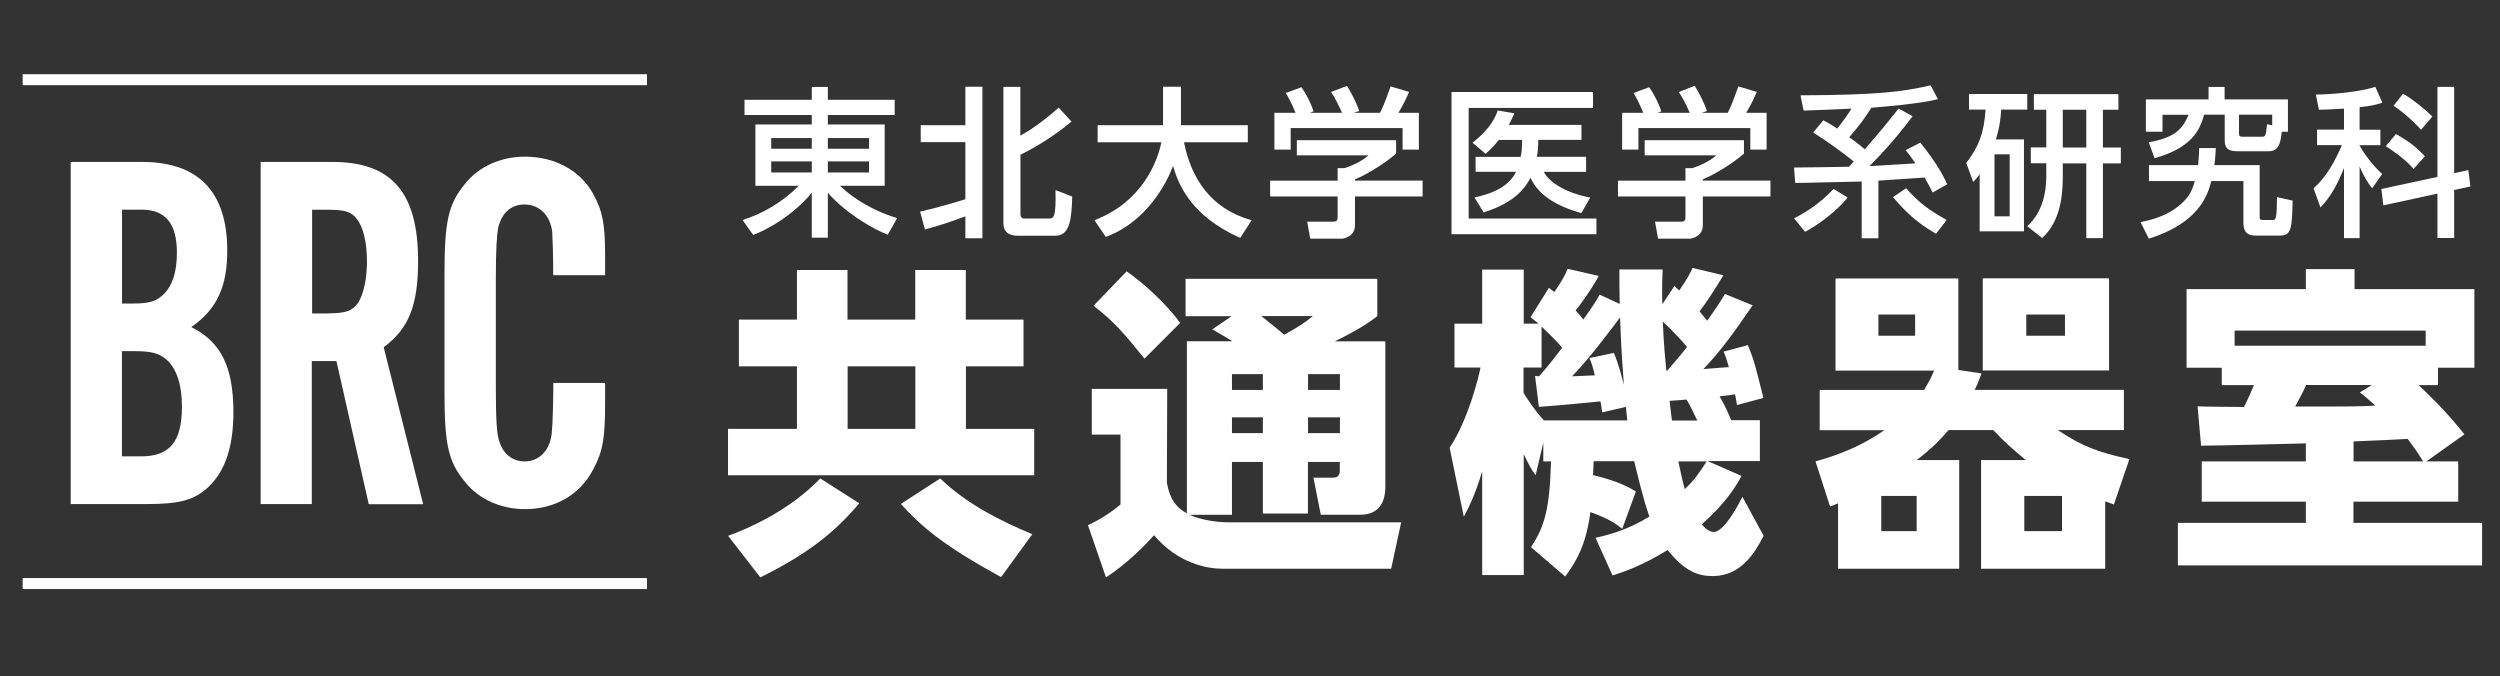
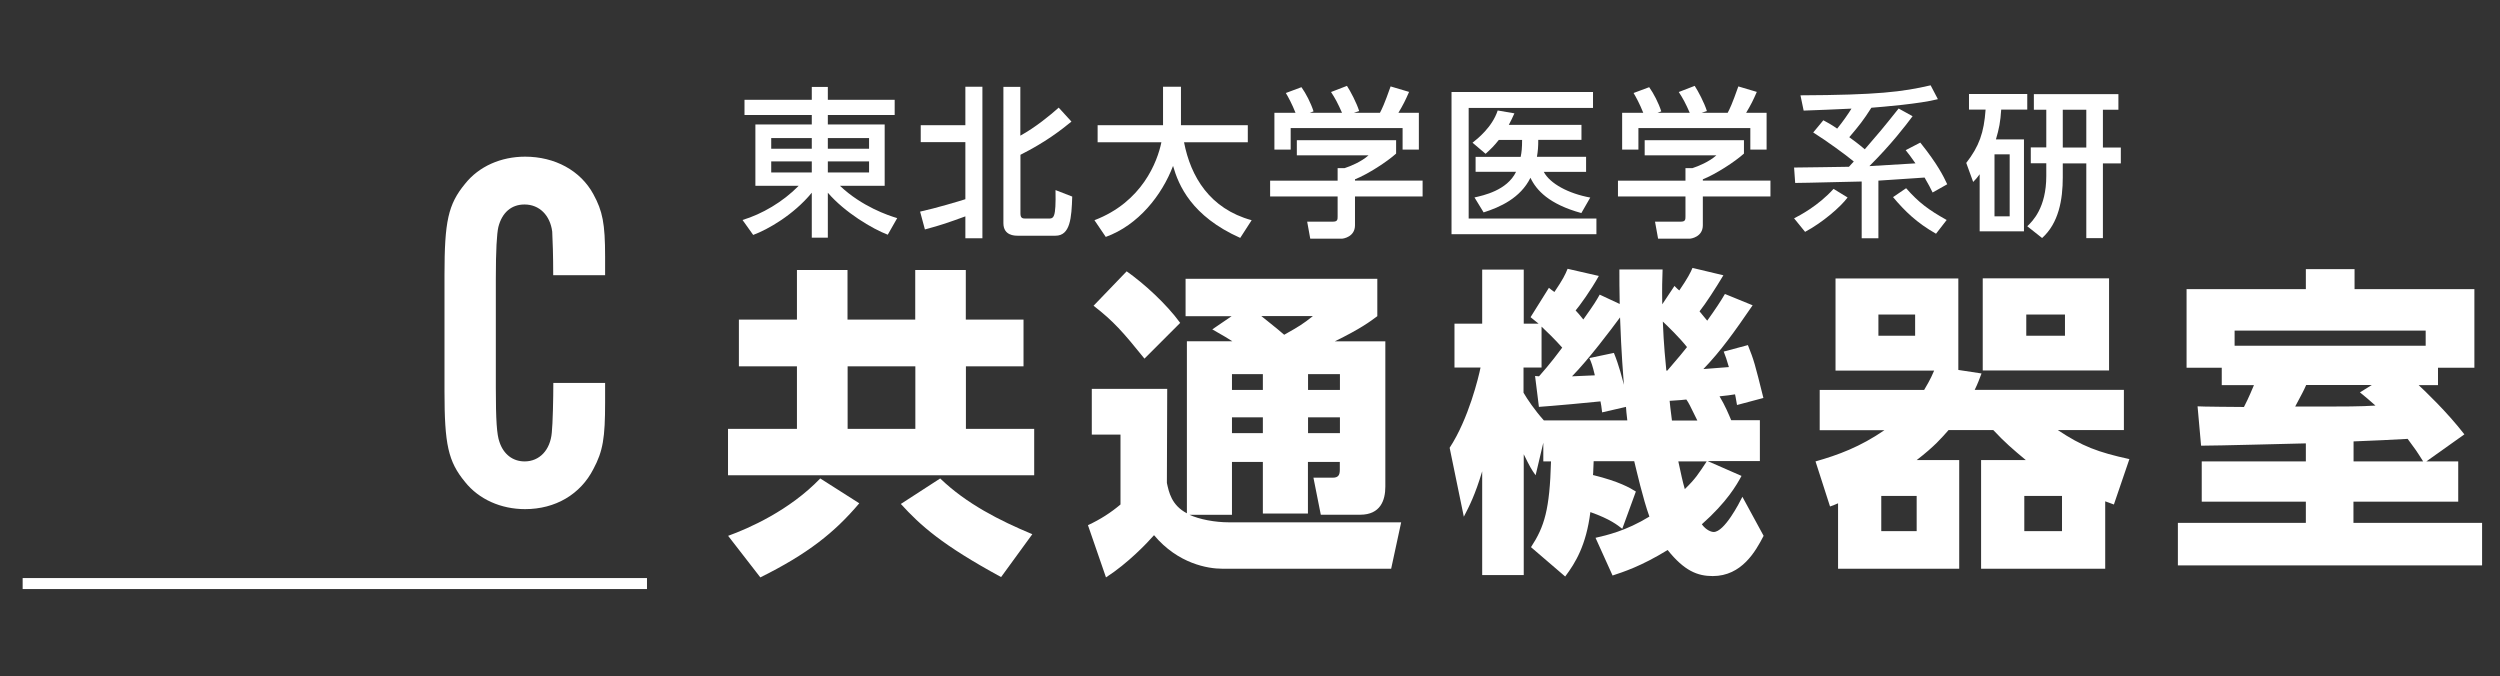
<svg xmlns="http://www.w3.org/2000/svg" id="_レイヤー_1" data-name="レイヤー 1" viewBox="0 0 227.4 61.53">
  <rect x="0" y="0" width="227.4" height="61.53" fill="#333333" stroke="none" />
  <defs>
    <style>
      .cls-1, .cls-2 {
        fill: none;
      }

      .cls-1, .cls-3 {
        stroke-width: 0px;
      }

      .cls-2 {
        stroke: #fff;
        stroke-miterlimit: 10;
      }

      .cls-3 {
        fill: #fff;
      }
    </style>
    <clipPath id="clippath">
      <rect class="cls-1" x="-334.5" y="230" width="511.56" height="799.15" />
    </clipPath>
  </defs>
  <g>
    <path class="cls-3" d="M81.38,10.46h-6.08v.86h5.17v5.58h-4.07c1.99,1.89,4.42,2.71,5.21,2.94l-.86,1.51c-1.41-.54-3.9-2.02-5.45-3.82v4.09h-1.46v-4.09c-1.66,2.02-4,3.35-5.33,3.84l-.97-1.36c1.76-.53,3.66-1.63,5.11-3.11h-3.94v-5.58h5.13v-.86h-6.12v-1.38h6.12v-1.17h1.46v1.17h6.08v1.38ZM70.15,13.53h3.69v-.97h-3.69v.97ZM70.15,15.69h3.69v-1.01h-3.69v1.01ZM75.3,12.56v.97h3.75v-.97h-3.75ZM75.3,14.68v1.01h3.75v-1.01h-3.75Z" />
    <path class="cls-3" d="M83.69,19.25c1.42-.31,3.56-.95,4.12-1.13v-5.19h-4.06v-1.54h4.06v-3.5h1.55v13.78h-1.55v-1.99c-1.57.57-2.15.78-3.68,1.19l-.44-1.63ZM91.26,7.9h1.55v4.44c1.38-.76,2.71-1.85,3.49-2.55l1.16,1.27c-.97.79-2.34,1.86-4.64,3.02v5.35c0,.45.23.45.51.45h2.01c.51,0,.72,0,.67-2.59l1.52.59c-.06,1.95-.18,3.56-1.52,3.56h-3.44c-.26,0-1.3,0-1.3-1.14V7.9Z" />
    <path class="cls-3" d="M99.55,20.03c4.35-1.66,5.73-5.33,6.09-7.09h-5.8v-1.55h5.95v-3.5h1.63v3.5h6.08v1.55h-5.8c.6,3.12,2.34,6.05,6.15,7.09l-1.04,1.61c-4.44-1.98-5.61-4.8-6.11-6.55-1.01,2.67-3.16,5.39-6.12,6.46l-1.03-1.52Z" />
    <path class="cls-3" d="M126.99,12.75v1.22c-.83.75-2.58,1.88-3.74,2.34v.12h6.15v1.44h-6.15v2.62c0,1.05-1.05,1.22-1.2,1.22h-2.87l-.28-1.55h2.36c.41,0,.41-.21.41-.47v-1.82h-6.14v-1.44h6.14v-1.14h.64c.5-.16,1.51-.57,2.17-1.16h-6.52v-1.38h9.02ZM117.84,10.26c-.31-.79-.67-1.45-.88-1.8l1.42-.53c.4.56.85,1.42,1.1,2.2l-.34.13h2.93c-.37-.85-.64-1.35-1-1.89l1.45-.56c.31.47.88,1.55,1.11,2.29l-.48.16h2.37c.18-.34.4-.78.97-2.4l1.68.5c-.34.78-.53,1.16-.97,1.9h1.86v3.35h-1.48v-1.96h-10.18v1.96h-1.48v-3.35h1.9Z" />
    <path class="cls-3" d="M144.9,8.37v1.45h-11.31v10.06h11.62v1.42h-13.18v-12.93h12.88ZM144.27,14.27v1.36h-3.85c.57,1.08,2.26,1.98,4.23,2.34l-.81,1.41c-2.94-.81-4.09-2.07-4.63-3.21-.91,1.85-2.78,2.68-4.26,3.15l-.83-1.36c.79-.18,2.96-.63,3.78-2.33h-3.68v-1.36h4.1c.09-.44.13-.81.13-1.54h-2.12c-.42.53-.7.81-1.2,1.26l-1.19-1.01c.44-.34,1.8-1.42,2.29-2.93l1.52.26c-.19.42-.29.64-.51,1.05h6.61v1.36h-3.93c0,.64-.03,1.01-.12,1.54h4.47Z" />
    <path class="cls-3" d="M158.63,12.75v1.22c-.83.75-2.58,1.88-3.74,2.34v.12h6.15v1.44h-6.15v2.62c0,1.05-1.05,1.22-1.2,1.22h-2.87l-.28-1.55h2.36c.41,0,.41-.21.41-.47v-1.82h-6.14v-1.44h6.14v-1.14h.64c.5-.16,1.51-.57,2.17-1.16h-6.52v-1.38h9.02ZM149.47,10.26c-.31-.79-.67-1.45-.88-1.8l1.42-.53c.4.56.85,1.42,1.1,2.2l-.34.13h2.93c-.37-.85-.64-1.35-1-1.89l1.45-.56c.31.47.88,1.55,1.11,2.29l-.48.16h2.37c.18-.34.4-.78.97-2.4l1.68.5c-.34.78-.53,1.16-.97,1.9h1.86v3.35h-1.48v-1.96h-10.18v1.96h-1.48v-3.35h1.9Z" />
    <path class="cls-3" d="M163.17,15.24c.72,0,4.2-.06,5.01-.07.06-.07.37-.41.44-.48-.72-.6-2.49-1.89-3.69-2.64l.92-1.11c.38.21.62.32,1.26.76.51-.62,1.08-1.45,1.3-1.82-.53.03-4.07.18-4.35.18l-.29-1.39c6.97-.03,9.27-.31,11.84-.91l.66,1.26c-1.61.42-5.04.7-6.05.78-.72,1.13-1.1,1.61-2.01,2.68.31.22.95.7,1.41,1.1,1.23-1.42,1.6-1.85,3.08-3.71l1.27.7c-.66.88-1.93,2.55-3.93,4.54,2.12-.13,2.53-.15,4.19-.25-.42-.62-.64-.89-.89-1.2l1.33-.69c1.57,1.96,2.11,3.06,2.45,3.79l-1.33.75c-.19-.38-.35-.72-.73-1.36l-4.2.28v5.24h-1.52v-5.16c-.86.01-5.1.13-6.05.13l-.1-1.41ZM168.06,17.96c-.63.85-2.26,2.27-3.87,3.13l-1-1.23c.48-.25,2.17-1.11,3.59-2.68l1.27.78ZM176.1,21.26c-1.76-1-2.83-2.05-3.91-3.33l1.19-.81c1.14,1.29,2.02,1.96,3.69,2.89l-.97,1.25Z" />
    <path class="cls-3" d="M184.1,12.69v8.35h-4.03v-5.19c-.22.31-.31.41-.59.7l-.63-1.73c1.17-1.51,1.61-2.74,1.76-4.85h-1.51v-1.42h5.3v1.42h-2.37c-.07,1.1-.19,1.73-.48,2.71h2.55ZM182.8,14.04h-1.38v5.64h1.38v-5.64ZM186.14,9.98h-1.14v-1.42h7.69v1.42h-1.41v3.44h1.63v1.44h-1.63v6.8h-1.51v-6.8h-2.14v1.27c0,2.04-.37,4.16-1.88,5.52l-1.35-1.07c.47-.45,1.73-1.67,1.73-4.57v-1.16h-1.41v-1.44h1.41v-3.44ZM187.63,13.42h2.14v-3.44h-2.14v3.44Z" />
-     <path class="cls-3" d="M201.55,13.47c-.03.44-.03.75-.13,1.55h4.12v4.61c0,.31,0,.38.29.38h.92c.26,0,.35-.13.37-2.08l1.42.32c-.07,2.5-.1,3.18-1.14,3.18h-2.23c-1.11,0-1.11-.79-1.11-1.3v-3.66h-2.92c-.35,1.41-1.23,3.84-5.68,5.24l-.76-1.51c.82-.16,2.92-.57,4.28-2.27.37-.47.56-1.07.66-1.46h-4.17v-1.45h4.47c.07-.69.09-1.08.1-1.55h1.52ZM207.55,11.97c-.12,1.2-.34,1.79-1.22,1.79h-2.77c-.81,0-1.2-.21-1.2-.97v-2.36h-1.88c-.38,1.51-1.25,3.05-4.5,3.96l-.53-1.45c2.23-.4,3.03-1.07,3.62-2.5h-2.37v1.54h-1.51v-2.94h5.7v-1.13h1.46v1.13h5.76v2.94h-.57ZM206.68,10.43h-3.02v1.67c0,.18,0,.34.34.34h1.74c.34,0,.37-.12.47-1.14l.47.1v-.97Z" />
-     <path class="cls-3" d="M213.22,9.88c-1.44.09-1.79.09-2.29.1l-.28-1.38c1.19,0,3.82-.19,5.41-.7l.64,1.44c-.57.18-.89.28-2.07.41v2.05h1.89v1.41h-1.89v.04c.28.5,1,1.61,2.05,2.58l-.91,1.3c-.44-.57-.76-1.08-1.14-1.99v6.52h-1.42v-6.39c-.51,1.32-1.16,2.59-2.14,3.6l-.63-1.74c1.19-1.05,1.95-2.48,2.58-3.93h-2.26v-1.41h2.45v-1.92ZM221.71,16.09V7.9h1.52v7.85l1.29-.28.19,1.49-1.48.32v4.37h-1.52v-4.04l-4.92,1.07-.18-1.49,5.1-1.1ZM217.93,12.19c1.19.67,1.82,1.16,2.64,2.02l-1.03,1.16c-.79-.94-1.99-1.73-2.53-2.07l.92-1.11ZM218.58,8.52c.94.56,1.86,1.29,2.67,2.08l-1.03,1.2c-.32-.34-1.22-1.32-2.5-2.18l.86-1.1Z" />
    <path class="cls-3" d="M93.11,33.32h-5.25v5.69h6.21v4.22h-27.85v-4.22h6.27v-5.69h-5.28v-4.25h5.28v-4.51h4.6v4.51h6.16v-4.51h4.6v4.51h5.25v4.25ZM78.16,45.78c-2.26,2.67-4.69,4.6-9,6.74l-2.93-3.78c1.85-.67,5.57-2.29,8.38-5.22l3.55,2.26ZM83.26,33.32h-6.16v5.69h6.16v-5.69ZM91.06,52.49c-5.39-2.93-7.33-4.69-9.12-6.65l3.58-2.32c2.37,2.29,5.42,3.84,8.38,5.07l-2.84,3.9Z" />
    <path class="cls-3" d="M108.16,46.81c.94.44,2.37.7,3.61.7h15.68l-.91,4.22h-15.39c-1.26,0-3.99-.44-6.18-3.05-.64.73-2.37,2.55-4.37,3.84l-1.64-4.75c1.14-.53,2.08-1.14,2.96-1.88v-6.36h-2.61v-4.16h6.86l-.03,8.56c.18.82.41,2.02,1.82,2.76v-15.65h4.13c-.41-.26-.79-.5-1.82-1.08l1.76-1.2h-4.19v-3.4h17.44v3.4c-.67.5-1.52,1.14-3.87,2.29h4.6v13.22c0,1.23-.44,2.55-2.29,2.55h-3.58l-.67-3.37h1.76c.47,0,.64-.21.64-.7v-.73h-2.9v4.69h-4.1v-4.69h-2.81v4.81h-3.9ZM102.48,24.68c1.58,1.11,3.61,2.96,4.87,4.69l-3.25,3.25c-1.96-2.43-2.81-3.4-4.63-4.81l3.02-3.14ZM112.06,34.03v1.44h2.81v-1.44h-2.81ZM112.06,37.96v1.44h2.81v-1.44h-2.81ZM114.73,28.75c.21.18,1.41,1.11,2.08,1.7,1.35-.76,1.7-.97,2.61-1.7h-4.69ZM118.98,34.03v1.44h2.9v-1.44h-2.9ZM118.98,37.96v1.44h2.9v-1.44h-2.9Z" />
    <path class="cls-3" d="M147.56,48.1c-.41-.32-1.08-.88-2.9-1.52-.38,3.02-1.35,4.6-2.29,5.86l-3.11-2.67c1.23-1.88,1.7-3.43,1.82-7.8h-.7v-1.7l-.7,2.96c-.38-.53-.5-.73-1.08-1.91v10.99h-3.78v-9.44c-.64,2.14-1.17,3.17-1.67,4.13l-1.29-6.27c1.73-2.64,2.64-6.45,2.81-7.3h-2.37v-3.99h2.52v-4.92h3.78v4.92h1.35c-.26-.21-.35-.29-.73-.59l1.67-2.67c.06.06.41.32.5.38.79-1.17.97-1.55,1.2-2.11l2.84.65c-.73,1.32-1.76,2.73-2.11,3.14.21.23.38.41.7.82,1.03-1.44,1.17-1.7,1.49-2.26l1.82.85c-.03-1.35-.03-2.17-.03-3.14h3.93c-.03.79-.06,1.73-.03,3.17l1.11-1.67c.26.26.32.32.44.41.76-1.11,1.03-1.64,1.2-2.05l2.81.67c-.7,1.17-1.61,2.58-2.17,3.28.32.41.5.59.7.85.79-1.11,1.2-1.73,1.61-2.43l2.52,1.03c-1.67,2.43-2.87,4.13-4.48,5.8.5-.03,1.23-.09,2.32-.18-.21-.7-.29-.97-.47-1.41l2.2-.59c.56,1.41.62,1.64,1.41,4.81l-2.4.64c-.12-.73-.15-.82-.18-.97-.38.06-.76.12-1.41.18.5.82.85,1.67,1.06,2.17h2.61v3.72h-4.75l3.08,1.35c-.44.82-1.32,2.37-3.61,4.4.41.56.88.7,1.08.7.97,0,2.32-2.61,2.61-3.2l1.93,3.55c-.73,1.41-1.99,3.66-4.63,3.66-1.38,0-2.58-.47-4.1-2.37-2.43,1.49-4.02,1.99-5.01,2.32l-1.55-3.43c1-.23,2.76-.62,4.9-1.93-.59-1.64-1.17-4.19-1.38-5.04h-3.69c-.03.41-.03,1.08-.06,1.26,2.4.59,3.37,1.17,3.9,1.5l-1.23,3.37ZM139.64,34.2l.35.03c.18-.21,1-1.11,2.11-2.61-.67-.76-1.41-1.47-1.88-1.91v3.72h-1.64v2.29c.32.56,1.03,1.61,1.85,2.52h7.59c-.09-.7-.09-.88-.12-1.23l-2.17.5c-.06-.53-.09-.7-.15-1-.44.06-4.63.44-5.6.5l-.35-2.81ZM145.07,34.15c-.23-.97-.32-1.17-.5-1.58l2.23-.47c.47,1.14.76,2.34.91,2.9-.06-.85-.23-2.73-.35-6.13-.82,1.11-2.87,3.84-4.37,5.36l2.08-.09ZM151.66,33.71c1.11-1.29,1.52-1.79,1.79-2.14-.67-.85-1.73-1.88-2.2-2.32.03.59.06,1.88.32,4.46h.09ZM154.39,38.25c-.7-1.44-.79-1.61-1-1.91-.29.03-.5.06-1.52.12.03.29.06.67.21,1.79h2.32ZM152.66,41.97c.26,1.2.38,1.79.59,2.52.97-.94,1.26-1.41,1.99-2.52h-2.58Z" />
    <path class="cls-3" d="M191.49,51.73h-11.29v-9.88h4.07c-1.2-1-1.91-1.61-2.96-2.73h-4.07c-.62.7-1.23,1.44-2.9,2.73h3.87v9.88h-11.02v-5.95c-.26.12-.35.15-.73.29l-1.32-4.1c2.08-.59,4.05-1.32,6.27-2.84h-5.89v-3.66h9.5c.18-.32.56-.91.91-1.76h-8.97v-8.38h11.17v8.32l2.11.32c-.21.56-.35.94-.62,1.49h13.57v3.66h-6.01c2.2,1.47,3.66,2.02,6.51,2.64l-1.41,4.13c-.35-.12-.38-.15-.79-.29v6.13ZM174.2,28.61h-3.34v1.93h3.34v-1.93ZM174.34,45.11h-3.22v3.2h3.22v-3.2ZM191.84,25.32v8.38h-11.49v-8.38h11.49ZM187.56,45.11h-3.43v3.2h3.43v-3.2ZM187.83,28.61h-3.52v1.93h3.52v-1.93Z" />
    <path class="cls-3" d="M220.7,41.97h2.9v3.66h-9.53v1.93h11.7v3.87h-27.67v-3.87h11.64v-1.93h-9.47v-3.66h9.47v-1.64c-1.38.03-8.03.21-9.53.21l-.32-3.58c.18.03,3.84.06,4.22.06.5-.97.7-1.52.91-1.99h-2.93v-1.58h-3.2v-7.15h10.85v-1.82h4.43v1.82h10.9v7.15h-3.31v1.58h-1.76c.56.53,2.55,2.4,4.16,4.48l-3.46,2.46ZM220.64,31.45v-1.38h-17.38v1.38h17.38ZM215.75,35.02h-5.98c-.26.59-.35.73-1,1.96,5.25,0,5.8,0,7.3-.09-.59-.53-.91-.79-1.41-1.2l1.08-.67ZM214.08,41.97h6.33c-.59-.94-.73-1.14-1.41-2.05-1.76.09-2.7.15-4.92.23v1.82Z" />
  </g>
  <g>
    <g>
-       <path class="cls-3" d="M6.43,14.73h6.49c5.13,0,7.75,2.71,7.75,8.07,0,3.27-.93,5.32-3.27,6.95,2.71,1.35,3.83,3.64,3.83,7.75,0,3.13-.75,5.37-2.29,6.81-1.26,1.17-2.57,1.54-5.6,1.54h-6.91V14.73ZM12.08,27.61c1.45,0,2.1-.19,2.75-.79.84-.79,1.26-2.05,1.26-3.83,0-2.66-1.03-3.92-3.22-3.92h-1.77v8.54h.98ZM12.82,41.51c2.61,0,3.73-1.31,3.73-4.53,0-2.01-.51-3.55-1.49-4.34-.61-.51-1.35-.7-2.8-.7h-1.17v9.57h1.73Z" />
-       <path class="cls-3" d="M28.38,45.85h-4.67V14.73h6.53c5.41,0,7.79,2.8,7.79,9.01,0,4.01-.84,6.16-3.13,7.84l3.59,14.28h-4.95l-2.94-13.02h-2.24v13.02ZM29.88,28.5c1.59,0,2.19-.23,2.71-.98.47-.75.79-2.15.79-3.73,0-1.68-.33-3.17-.93-3.87-.47-.65-1.07-.84-2.57-.84h-1.49v9.43h1.49Z" />
      <path class="cls-3" d="M50.32,25.04c0-1.82-.05-3.22-.09-3.97-.19-1.49-1.17-2.47-2.52-2.47-1.21,0-2.05.75-2.38,2.05-.14.61-.23,2.1-.23,4.71v9.89c0,2.99.09,4.29.33,4.95.37,1.12,1.21,1.77,2.29,1.77,1.35,0,2.33-1.03,2.47-2.61.09-.84.14-3.13.14-4.53h4.71v1.77c0,3.22-.19,4.43-1.07,6.07-1.17,2.29-3.45,3.64-6.21,3.64-2.19,0-4.2-.89-5.46-2.47-1.54-1.87-1.87-3.41-1.87-8.26v-10.55c0-4.9.33-6.44,1.87-8.31,1.26-1.59,3.27-2.47,5.46-2.47,2.71,0,5.04,1.26,6.21,3.41.84,1.54,1.07,2.66,1.07,5.69v1.68h-4.71Z" />
    </g>
-     <line class="cls-2" x1="2.06" y1="7.25" x2="58.85" y2="7.25" />
    <line class="cls-2" x1="2.06" y1="53.08" x2="58.85" y2="53.08" />
  </g>
</svg>